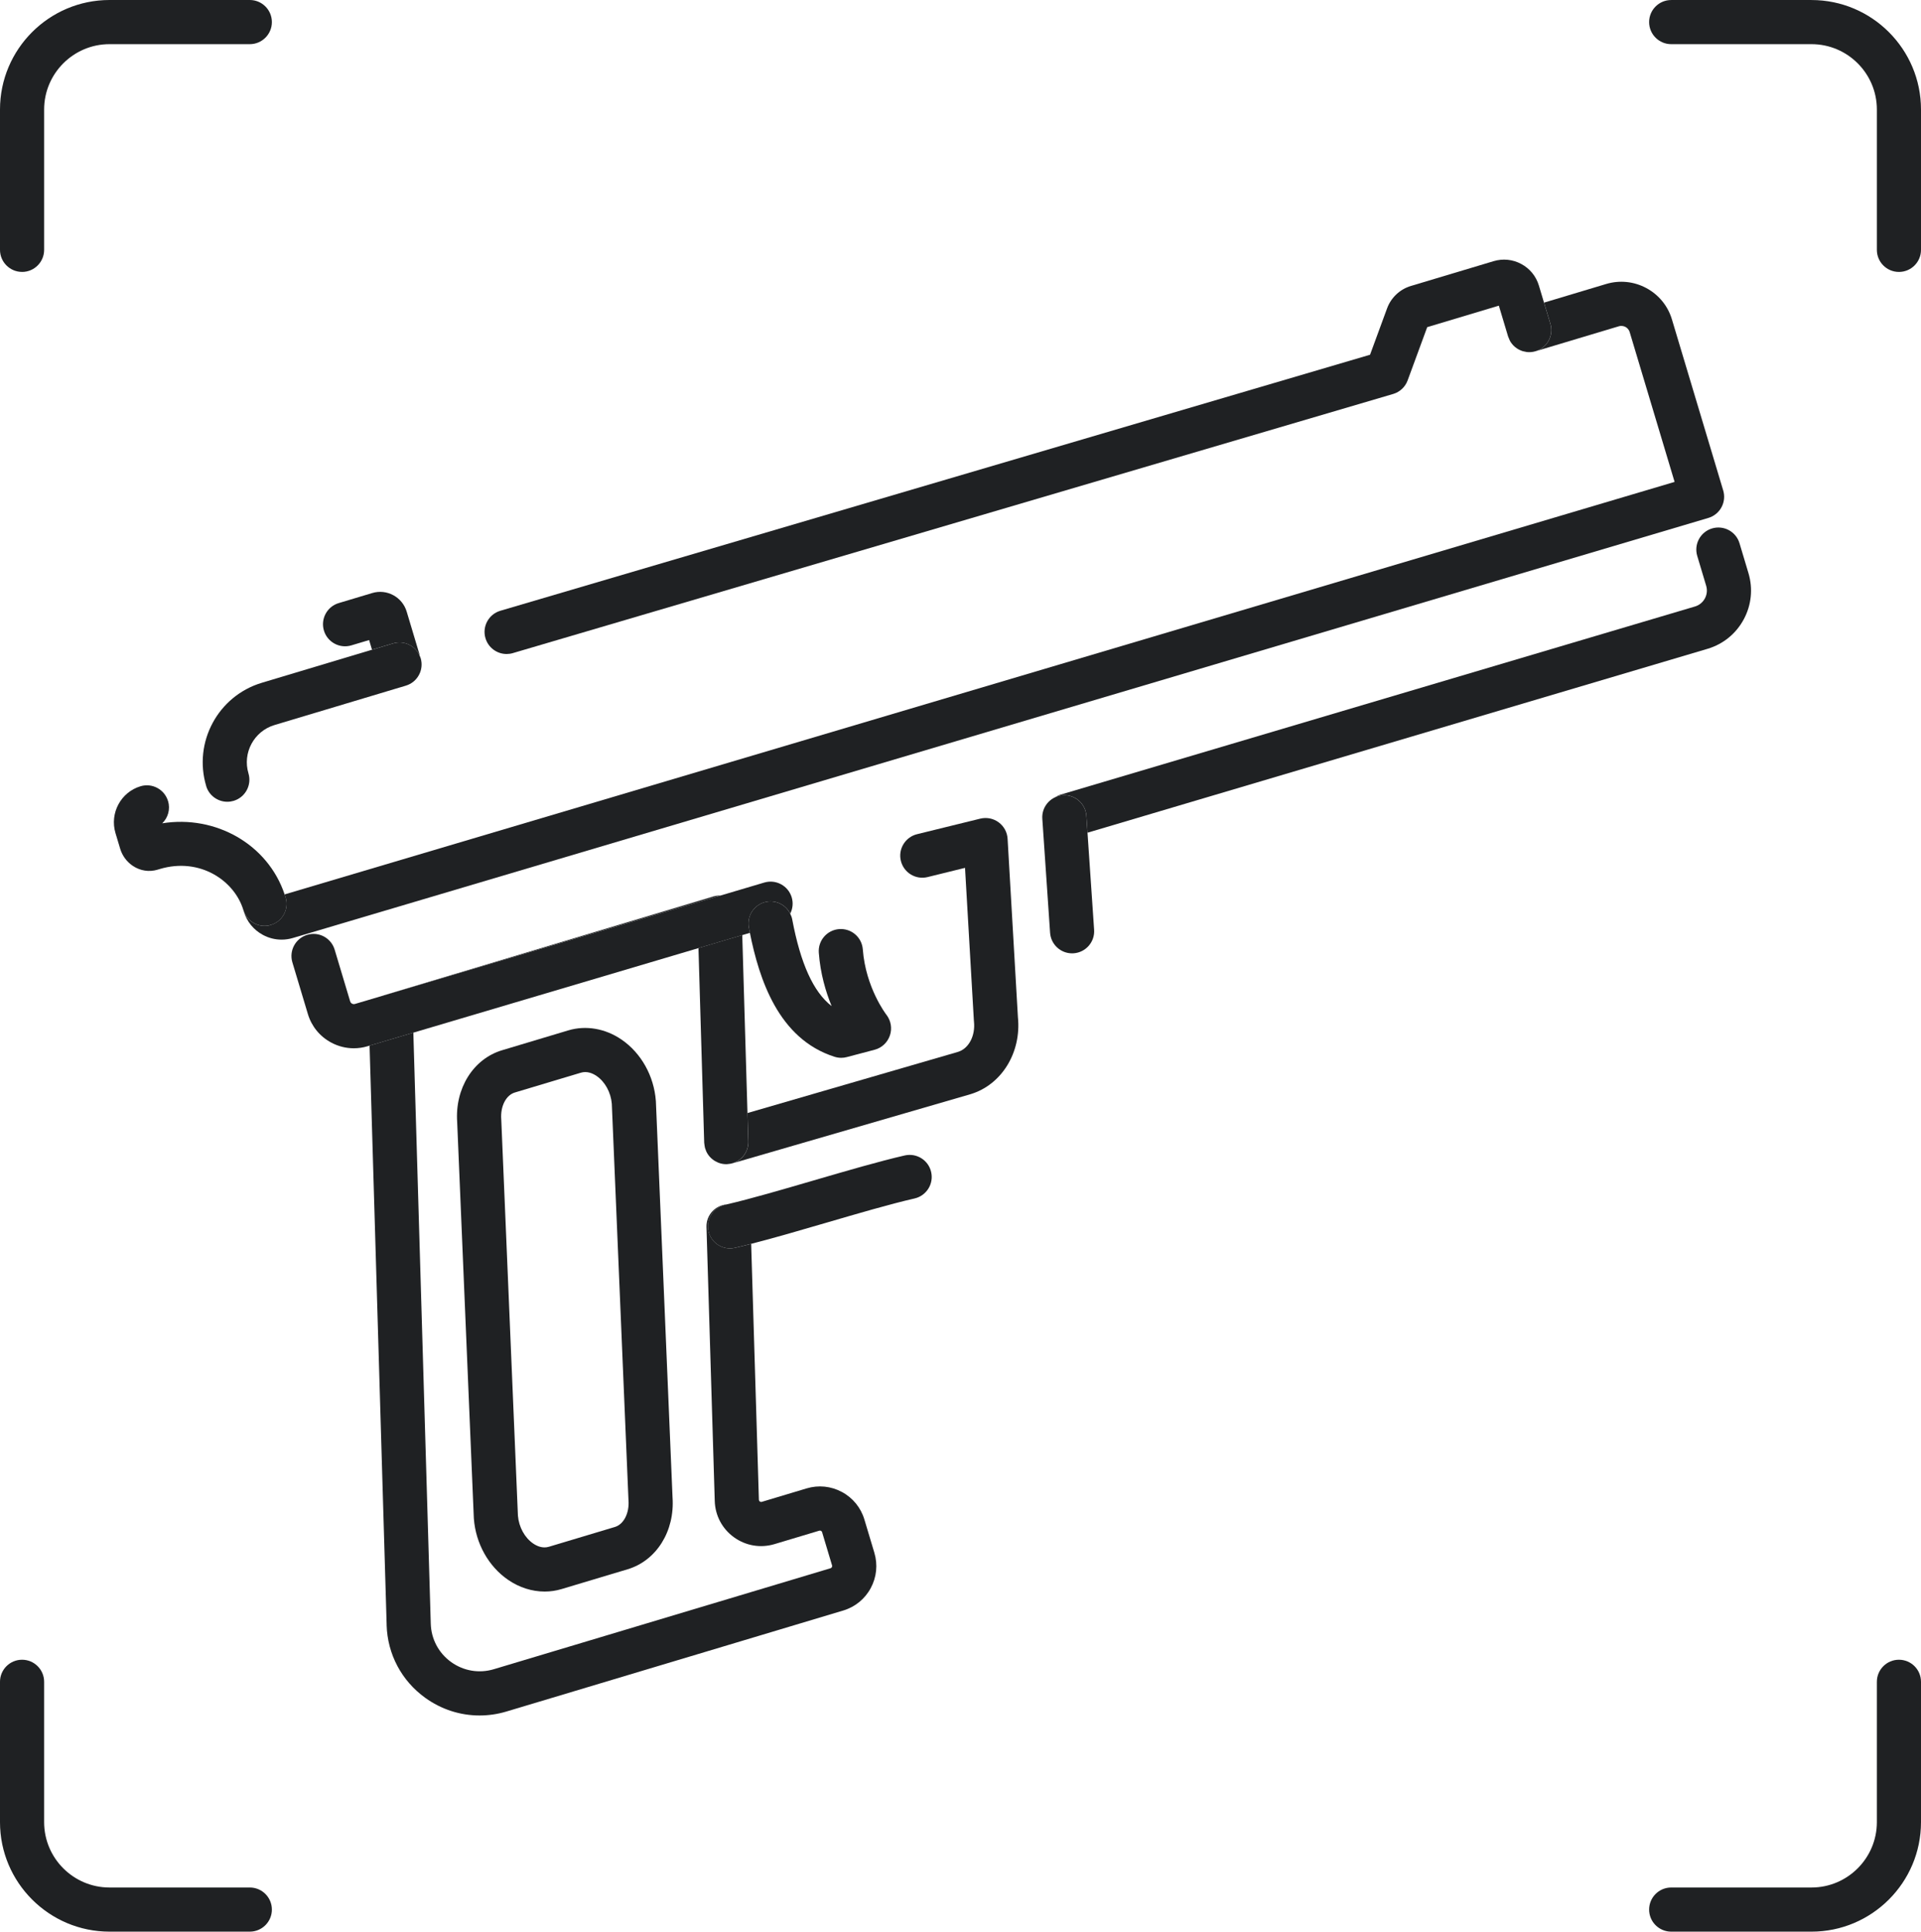
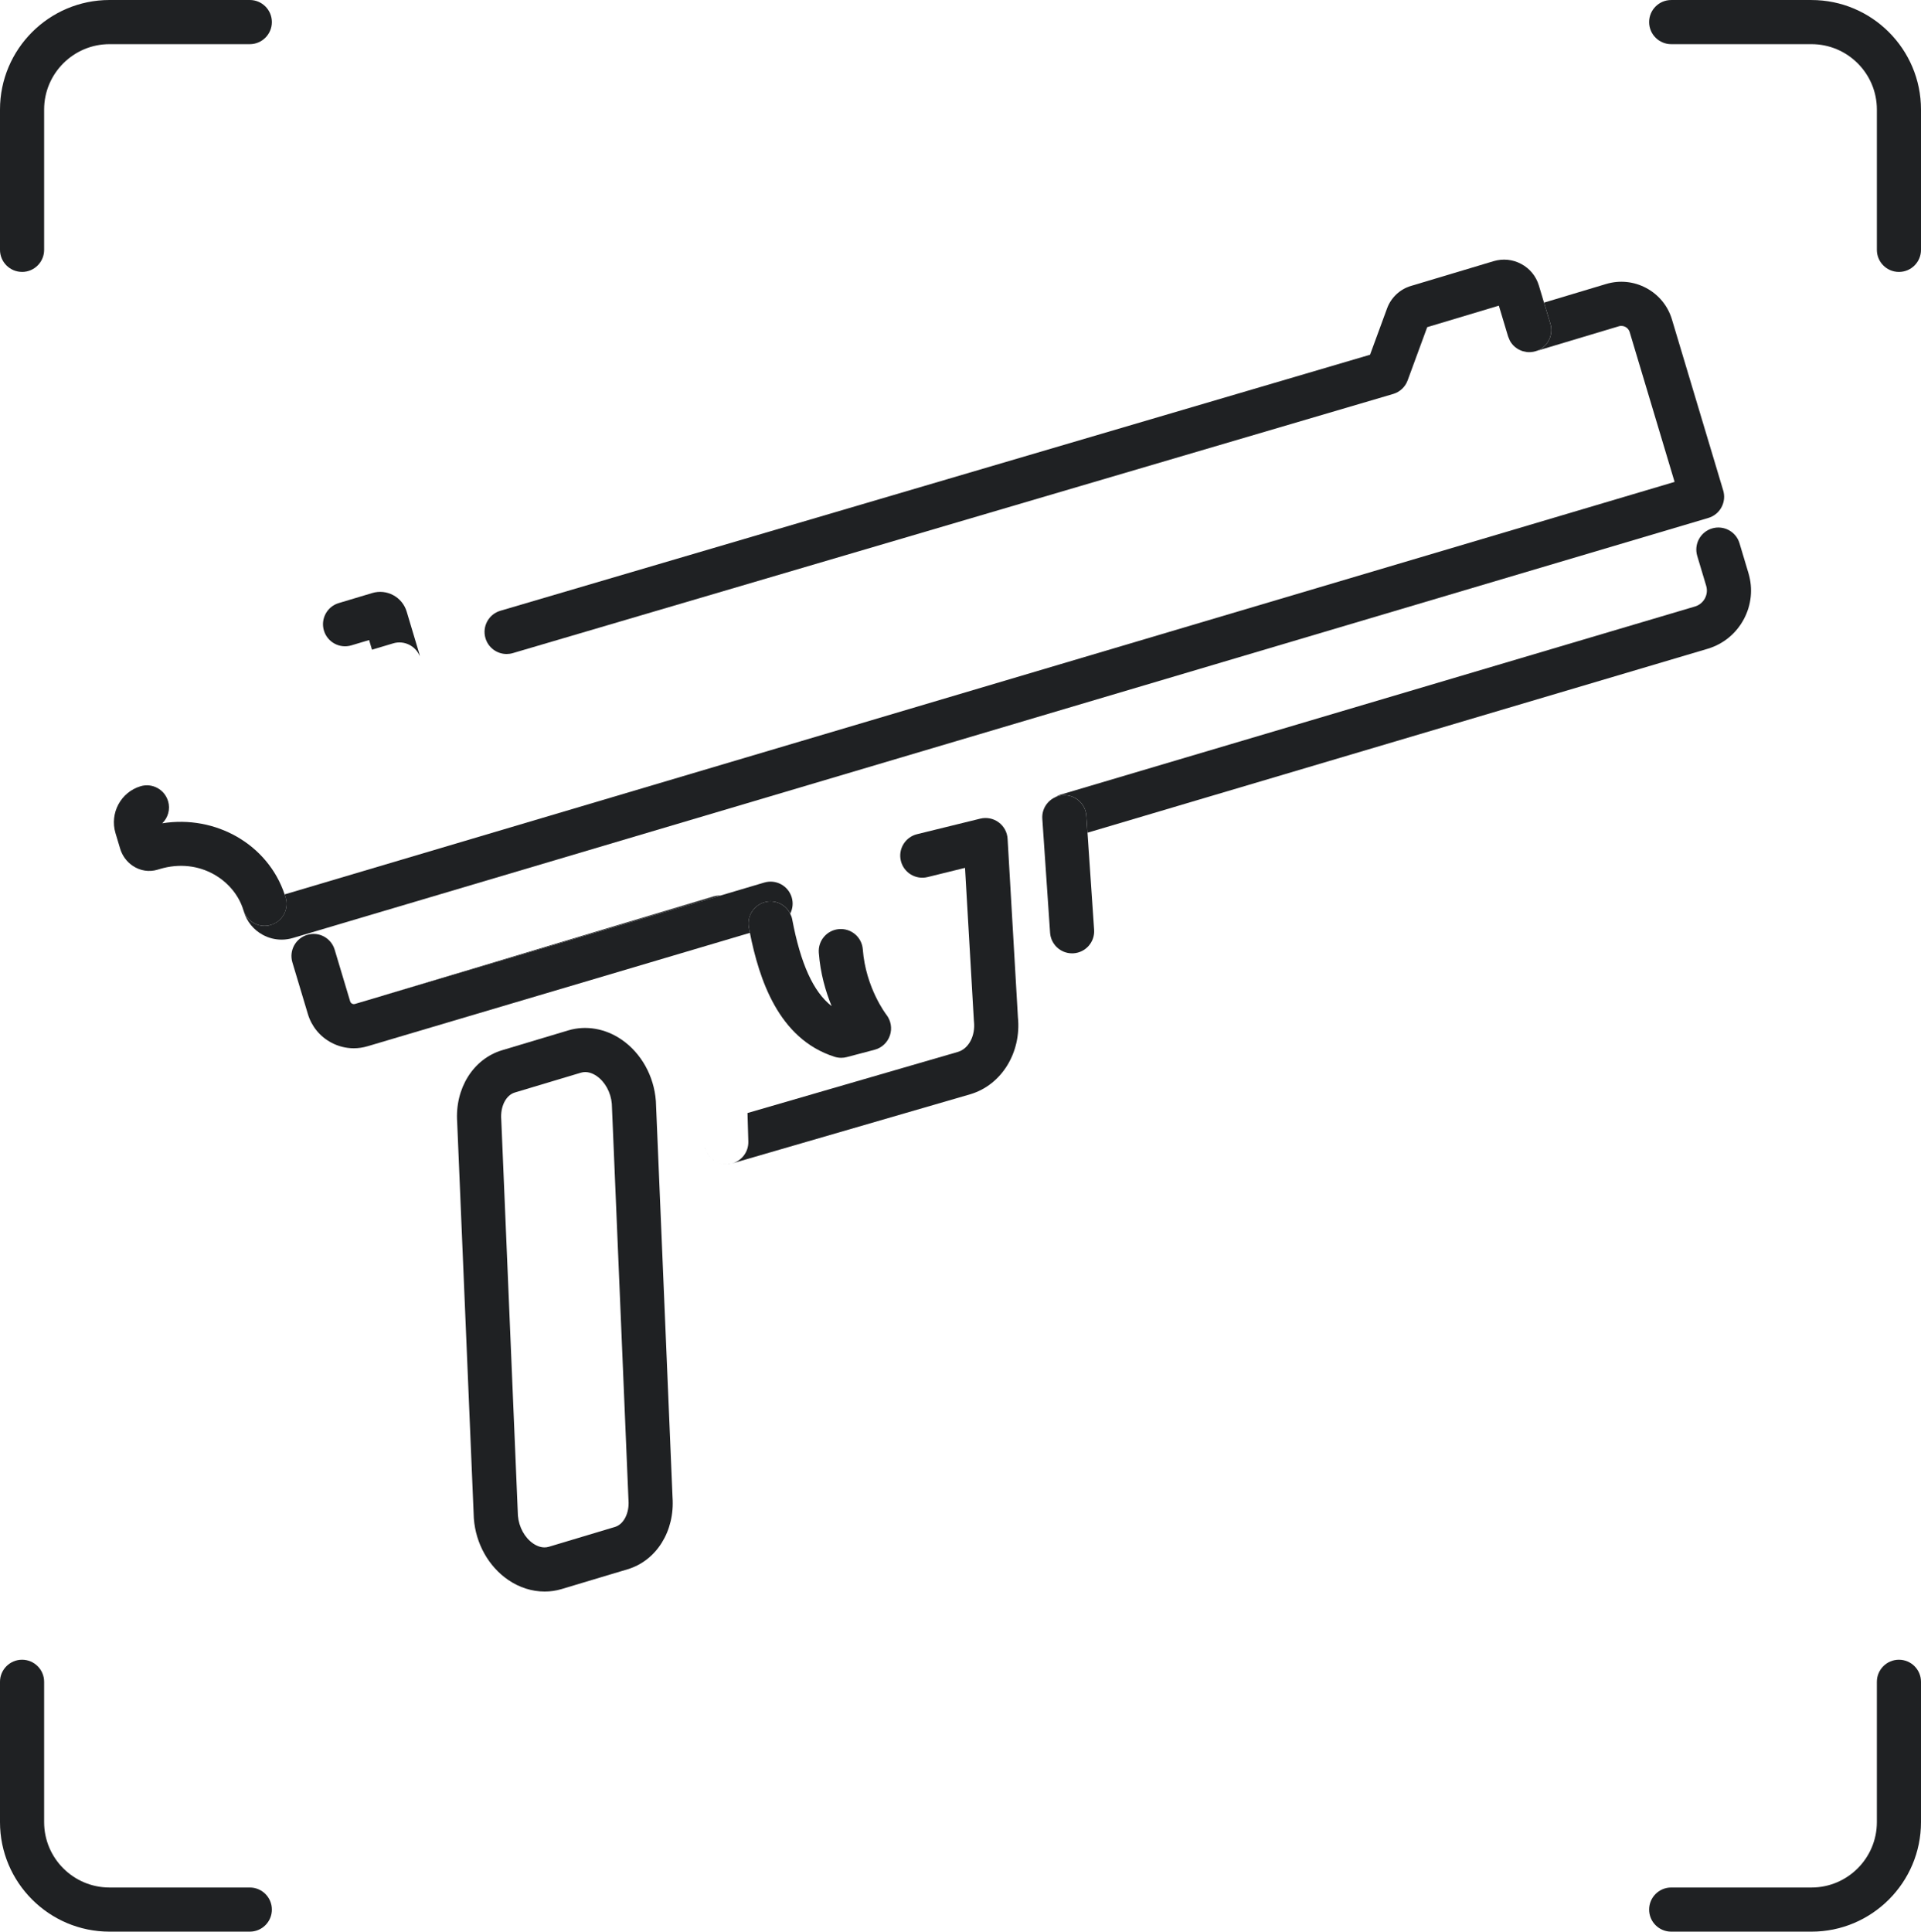
<svg xmlns="http://www.w3.org/2000/svg" id="Layer_1" data-name="Layer 1" viewBox="0 0 810.58 814.97">
  <defs>
    <style>
      .cls-1 {
        fill: none;
      }

      .cls-2 {
        fill: #1f2123;
      }
    </style>
  </defs>
  <path class="cls-1" d="M265.17,632.63l-7.02-166.93c-.4-4.79-2.85-9.28-6.4-11.72-1.57-1.08-4-2.2-6.66-1.4l-27.88,8.36c-3.72,1.12-6.13,5.86-5.72,11.29,0,.1.01.21.02.31l7.02,166.93c.4,4.79,2.85,9.27,6.4,11.72,1.57,1.08,4.01,2.2,6.66,1.4l27.88-8.36c3.72-1.12,6.12-5.86,5.72-11.29,0-.1-.01-.2-.02-.31Z" />
  <path class="cls-2" d="M9.31,114.73c5.14,0,9.31-4.17,9.31-9.31v-59.2c0-15.21,12.38-27.59,27.59-27.59h59.2c5.14,0,9.31-4.17,9.31-9.31S110.56,0,105.41,0h-59.2C20.73,0,0,20.73,0,46.21v59.2c0,5.14,4.17,9.31,9.31,9.31Z" />
  <path class="cls-2" d="M801.27,114.73c5.14,0,9.31-4.17,9.31-9.31v-59.2c0-25.48-20.73-46.21-46.21-46.21h-59.2c-5.14,0-9.31,4.17-9.31,9.31s4.17,9.31,9.31,9.31h59.2c15.21,0,27.59,12.37,27.59,27.59v59.2c0,5.14,4.17,9.31,9.31,9.31Z" />
  <path class="cls-2" d="M810.58,768.76v-59.2c0-5.14-4.17-9.31-9.31-9.31s-9.31,4.17-9.31,9.31v59.2c0,15.21-12.38,27.59-27.59,27.59h-59.2c-5.14,0-9.31,4.17-9.31,9.31s4.17,9.31,9.31,9.31h59.2c25.48,0,46.21-20.73,46.21-46.21Z" />
  <path class="cls-2" d="M46.21,814.97h59.2c5.14,0,9.31-4.17,9.31-9.31s-4.17-9.31-9.31-9.31h-59.2c-15.21,0-27.59-12.37-27.59-27.59v-59.2c0-5.14-4.17-9.31-9.31-9.31s-9.31,4.17-9.31,9.31v59.2c0,25.48,20.73,46.21,46.21,46.21Z" />
  <path class="cls-2" d="M297.52,484.48c.11.37.26.71.4,1.05-.18-.41-.33-.84-.45-1.29.02.08.02.16.04.24Z" />
-   <path class="cls-2" d="M297.31,483.37c-.06-.33-.11-.66-.13-1,.02.33.08.67.13,1Z" />
  <path class="cls-2" d="M301.37,489.65c-.42-.27-.81-.58-1.18-.91.37.34.76.64,1.18.91Z" />
  <path class="cls-2" d="M302.88,490.45c-.42-.18-.82-.38-1.21-.61.39.23.79.43,1.21.61Z" />
  <path class="cls-2" d="M300.05,488.61c-.84-.8-1.53-1.75-2.03-2.81.5,1.08,1.2,2.02,2.03,2.81Z" />
  <path class="cls-2" d="M306.46,491.2c.06,0,.13-.01.19-.01-.6.01-1.18-.03-1.75-.13.51.09,1.04.14,1.57.14Z" />
  <path class="cls-2" d="M308.33,490.98c-.45.09-.9.15-1.37.18.46-.02.91-.09,1.37-.18Z" />
  <path class="cls-2" d="M304.76,491.02c-.52-.1-1.03-.24-1.51-.42.49.18,1,.33,1.51.42Z" />
  <path class="cls-2" d="M308.79,490.88c.09-.02.18-.03.27-.06l100.43-29.17c13.14-3.94,21.53-17.56,20.03-32.45l-4.36-75.31c-.16-2.76-1.54-5.31-3.77-6.95-2.22-1.64-5.06-2.21-7.76-1.55l-26.68,6.56c-4.99,1.23-8.05,6.27-6.82,11.27,1.23,4.99,6.27,8.05,11.27,6.82l15.8-3.89,3.73,64.35c0,.16.02.31.04.47.66,6.06-2.22,11.47-6.76,12.83l-88.8,25.79.35,12.02c.13,4.43-2.86,8.21-6.98,9.28Z" />
  <path class="cls-2" d="M301,378.22l-138.8,41.62c-.14.04-.27.11-.41.16l142.17-42.16c-.99-.03-1.99.09-2.96.38Z" />
-   <path class="cls-2" d="M297.47,484.24c.12.44.27.87.45,1.29.04.09.06.19.1.27.5,1.06,1.19,2.02,2.03,2.81.05.04.1.08.14.12.37.33.76.64,1.18.91.1.06.2.13.3.19.39.23.79.43,1.21.61.12.05.24.11.36.15.49.18.99.33,1.51.42.05,0,.09.02.13.03.57.1,1.16.14,1.75.13.03,0,.06,0,.09,0,.07,0,.14-.02.22-.03.47-.03.93-.09,1.37-.18.16-.03.31-.06.46-.1,4.12-1.06,7.11-4.85,6.98-9.28l-.35-12.02-2.2-75.06-18.48,5.48,2.42,82.16c0,.07.02.14.03.21.02.34.08.67.13,1,.05.29.09.59.16.87Z" />
-   <path class="cls-2" d="M163.14,685.61c.36,12.31,6.3,23.51,16.29,30.71,6.81,4.91,14.78,7.45,22.91,7.45,3.79,0,7.62-.55,11.38-1.68l142.08-42.6c5.01-1.5,9.14-4.87,11.62-9.47,2.48-4.61,3.02-9.9,1.52-14.91l-4.2-14.01c-1.5-5.01-4.87-9.14-9.47-11.62-4.61-2.48-9.9-3.02-14.91-1.52l-18.9,5.67c-.12.03-.46.14-.84-.14-.38-.28-.39-.63-.4-.76l-3.26-107.94c-2.39.61-4.7,1.18-6.85,1.67-.7.16-1.4.24-2.08.24-4.25,0-8.08-2.92-9.07-7.24-1.15-5.01,1.99-10.01,7-11.15.23-.05.47-.11.7-.17-4.91.4-8.71,4.55-8.56,9.53l3.49,115.61c.18,6.14,3.14,11.71,8.12,15.31,4.98,3.59,11.22,4.64,17.09,2.88l18.9-5.67c.25-.08.5-.05.73.07.23.13.39.32.46.57l4.2,14.01c.08.25.05.5-.07.73s-.32.39-.57.47l-142.08,42.6c-6.2,1.86-12.78.75-18.04-3.04-5.25-3.79-8.38-9.68-8.57-16.16l-7.35-249.38-18.47,5.48,7.21,244.45Z" />
  <path class="cls-2" d="M177.13,276.81c-.08-.46-.18-.93-.32-1.39l-5.21-17.39c-1.85-6.16-8.37-9.68-14.53-7.83l-14.14,4.24c-4.93,1.48-7.72,6.67-6.25,11.59s6.66,7.73,11.59,6.25l7.48-2.24,1.22,4.07,8.92-2.67c4.61-1.39,9.43,1.01,11.23,5.37Z" />
  <path class="cls-2" d="M168.99,289.95s.01,0,.02,0h-.03s0,0,.01,0Z" />
-   <path class="cls-2" d="M86.99,331.63c1.21,4.03,4.91,6.64,8.92,6.64.89,0,1.79-.13,2.68-.39,4.93-1.48,7.72-6.67,6.25-11.59-2.59-8.65,2.33-17.8,10.98-20.39l53.16-15.94h.03s2.24-.68,2.24-.68c4.93-1.48,7.72-6.67,6.25-11.59-.09-.31-.24-.58-.36-.87-1.81-4.36-6.62-6.77-11.23-5.37l-8.92,2.67-46.51,13.95c-18.49,5.54-29.01,25.09-23.47,43.58Z" />
  <path class="cls-2" d="M644.27,148.54c-.28-.03-.55-.12-.82-.17.28.06.54.14.82.17Z" />
  <path class="cls-2" d="M637.08,143.71c1.17,2.17,3.15,3.75,5.43,4.46-2.28-.71-4.25-2.29-5.43-4.46Z" />
  <path class="cls-2" d="M637.07,143.7c-.14-.26-.23-.56-.35-.83.12.28.21.57.35.83Z" />
  <path class="cls-2" d="M114.29,390.24c-.89.27-1.79.39-2.68.39-3.89,0-7.48-2.47-8.79-6.32.02.08.02.17.05.25,1.28,4.26,4.14,7.77,8.06,9.88,2.46,1.33,5.16,2,7.88,2,1.6,0,3.21-.23,4.78-.7l597.26-177.22c2.37-.7,4.37-2.32,5.54-4.5,1.18-2.18,1.44-4.73.73-7.1l-21.63-72.14c-1.71-5.71-5.54-10.4-10.79-13.23-5.24-2.82-11.28-3.44-16.98-1.73l-26.2,7.86,2.68,8.92c1.48,4.92-1.32,10.11-6.24,11.59l35.12-10.53c1.27-.38,2.3.02,2.8.28.5.27,1.4.91,1.78,2.18l18.95,63.2L120.08,377.36c.14.43.32.84.45,1.28,1.48,4.93-1.32,10.12-6.25,11.59Z" />
  <path class="cls-2" d="M654.19,136.61l-2.68-8.92-2.16-7.2c-1.18-3.93-3.81-7.17-7.43-9.11-3.61-1.95-7.76-2.37-11.69-1.19l-34.93,10.47c-4.6,1.38-8.34,4.9-10,9.41l-7.2,19.6-366.96,108.01c-4.93,1.45-7.76,6.63-6.3,11.56,1.19,4.06,4.91,6.69,8.93,6.69.87,0,1.76-.12,2.63-.38l371.45-109.33c2.83-.83,5.09-2.95,6.11-5.72l8.26-22.47,30.23-9.07,3.9,12.99c.1.32.25.61.38.91.12.28.21.57.35.83,0,0,0,0,0,.01,1.17,2.17,3.15,3.75,5.43,4.46.3.09.62.13.93.2.28.06.54.14.82.17,1.2.13,2.45.03,3.68-.34,0,0,0,0,0,0,4.92-1.48,7.72-6.67,6.24-11.59Z" />
  <path class="cls-2" d="M276.74,464.44c-.79-10.49-6.19-20.14-14.44-25.81-6.86-4.72-15.09-6.14-22.56-3.89l-27.88,8.36c-12.18,3.65-19.96,16.12-18.95,30.36l7.02,166.96c0,.1,0,.21.02.31.79,10.49,6.19,20.14,14.44,25.81,4.73,3.25,10.1,4.94,15.43,4.94,2.41,0,4.8-.34,7.13-1.04l27.88-8.36c12.18-3.65,19.96-16.12,18.95-30.36l-7.02-166.96c0-.1,0-.21-.02-.31ZM259.48,644.23l-27.88,8.36c-2.66.8-5.09-.32-6.66-1.4-3.56-2.45-6-6.93-6.4-11.72l-7.02-166.93c0-.1,0-.21-.02-.31-.41-5.42,2-10.17,5.72-11.29l27.88-8.36c2.67-.8,5.09.32,6.66,1.4,3.56,2.45,6,6.93,6.4,11.72l7.02,166.93c0,.1,0,.21.02.31.41,5.43-2,10.17-5.72,11.29Z" />
  <path class="cls-2" d="M70.9,337.97c-1.48-4.93-6.68-7.73-11.59-6.25-8.35,2.5-13.09,11.37-10.58,19.78l1.98,6.59c.88,2.95,2.78,5.52,5.34,7.23,3.11,2.08,6.89,2.67,10.38,1.62l.93-.28c17.08-5.12,31.65,5,35.34,17.33.03.11.09.21.13.32,1.31,3.84,4.9,6.32,8.79,6.32.89,0,1.79-.13,2.68-.39,4.93-1.48,7.72-6.67,6.25-11.59-.13-.44-.31-.85-.45-1.28-7.06-21.13-29.11-33.63-51.64-30.01,2.43-2.34,3.49-5.93,2.46-9.38Z" />
  <path class="cls-2" d="M735.78,261.32c3.25-6.03,3.96-12.97,1.99-19.53l-3.77-12.59c-1.47-4.93-6.66-7.72-11.59-6.25-4.93,1.48-7.72,6.67-6.25,11.59l3.77,12.59c.54,1.8.35,3.69-.54,5.35-.89,1.65-2.37,2.86-4.14,3.39l-267.68,79.38c-.85.25-1.61.65-2.32,1.1.99-.46,2.07-.77,3.23-.85,5.13-.33,9.57,3.53,9.92,8.66l.49,7.16,261.68-77.6c6.56-1.97,11.96-6.37,15.21-12.4Z" />
  <path class="cls-2" d="M316.43,393.57c-.15-.75-.3-1.49-.43-2.22-.96-5.05,2.37-9.92,7.42-10.88,4.19-.8,8.21,1.37,10.02,5,1.04-2.05,1.34-4.47.64-6.84-1.46-4.93-6.65-7.74-11.58-6.28l-18.54,5.5-142.17,42.16-12.01,3.56c-.54.16-.97.02-1.24-.13-.27-.15-.63-.43-.79-.97l-6.54-21.81c-1.48-4.93-6.67-7.73-11.59-6.24-4.93,1.48-7.72,6.67-6.25,11.59l6.54,21.81c1.55,5.18,5.03,9.45,9.8,12.02,3,1.62,6.28,2.43,9.58,2.43,1.95,0,3.9-.28,5.81-.86l.83-.24,18.47-5.48,120.33-35.68,18.48-5.48,3.22-.95Z" />
-   <path class="cls-2" d="M298.94,519.46c.99,4.32,4.82,7.24,9.07,7.24.69,0,1.38-.08,2.08-.24,2.15-.49,4.46-1.06,6.85-1.67,9.53-2.44,20.7-5.69,31.6-8.88,13.37-3.91,27.2-7.95,37.37-10.27,5.01-1.15,8.15-6.14,7-11.15-1.14-5.01-6.12-8.14-11.15-7-10.71,2.45-24.81,6.57-38.45,10.55-13.08,3.82-26.57,7.76-36.67,10.1-.23.05-.48.12-.7.17-5.01,1.15-8.15,6.14-7,11.15Z" />
  <path class="cls-2" d="M323.41,380.47c-5.05.96-8.38,5.83-7.42,10.88.14.73.28,1.47.43,2.22,3.89,19.41,11.99,44.74,35.72,52.29.92.29,1.87.44,2.82.44.8,0,1.6-.1,2.37-.31l11.75-3.1c3.03-.8,5.43-3.08,6.43-6.05,1-2.97.43-6.26-1.5-8.73-.09-.11-8.72-11.33-9.94-27.54-.39-5.13-4.82-8.96-9.99-8.58-5.13.39-8.97,4.86-8.58,9.99.66,8.78,2.91,16.43,5.42,22.51-7.74-6.02-13.11-17.91-16.64-36.6-.16-.87-.48-1.67-.86-2.42-1.82-3.63-5.83-5.79-10.02-5Z" />
  <path class="cls-2" d="M448.47,335.51c-1.16.08-2.24.39-3.23.85-3.42,1.57-5.7,5.1-5.43,9.08l3.28,48.1c.34,4.92,4.43,8.68,9.28,8.68.21,0,.43,0,.64-.02,5.13-.35,9.01-4.79,8.66-9.92l-2.79-40.94-.49-7.16c-.35-5.13-4.79-8.99-9.92-8.66Z" />
</svg>